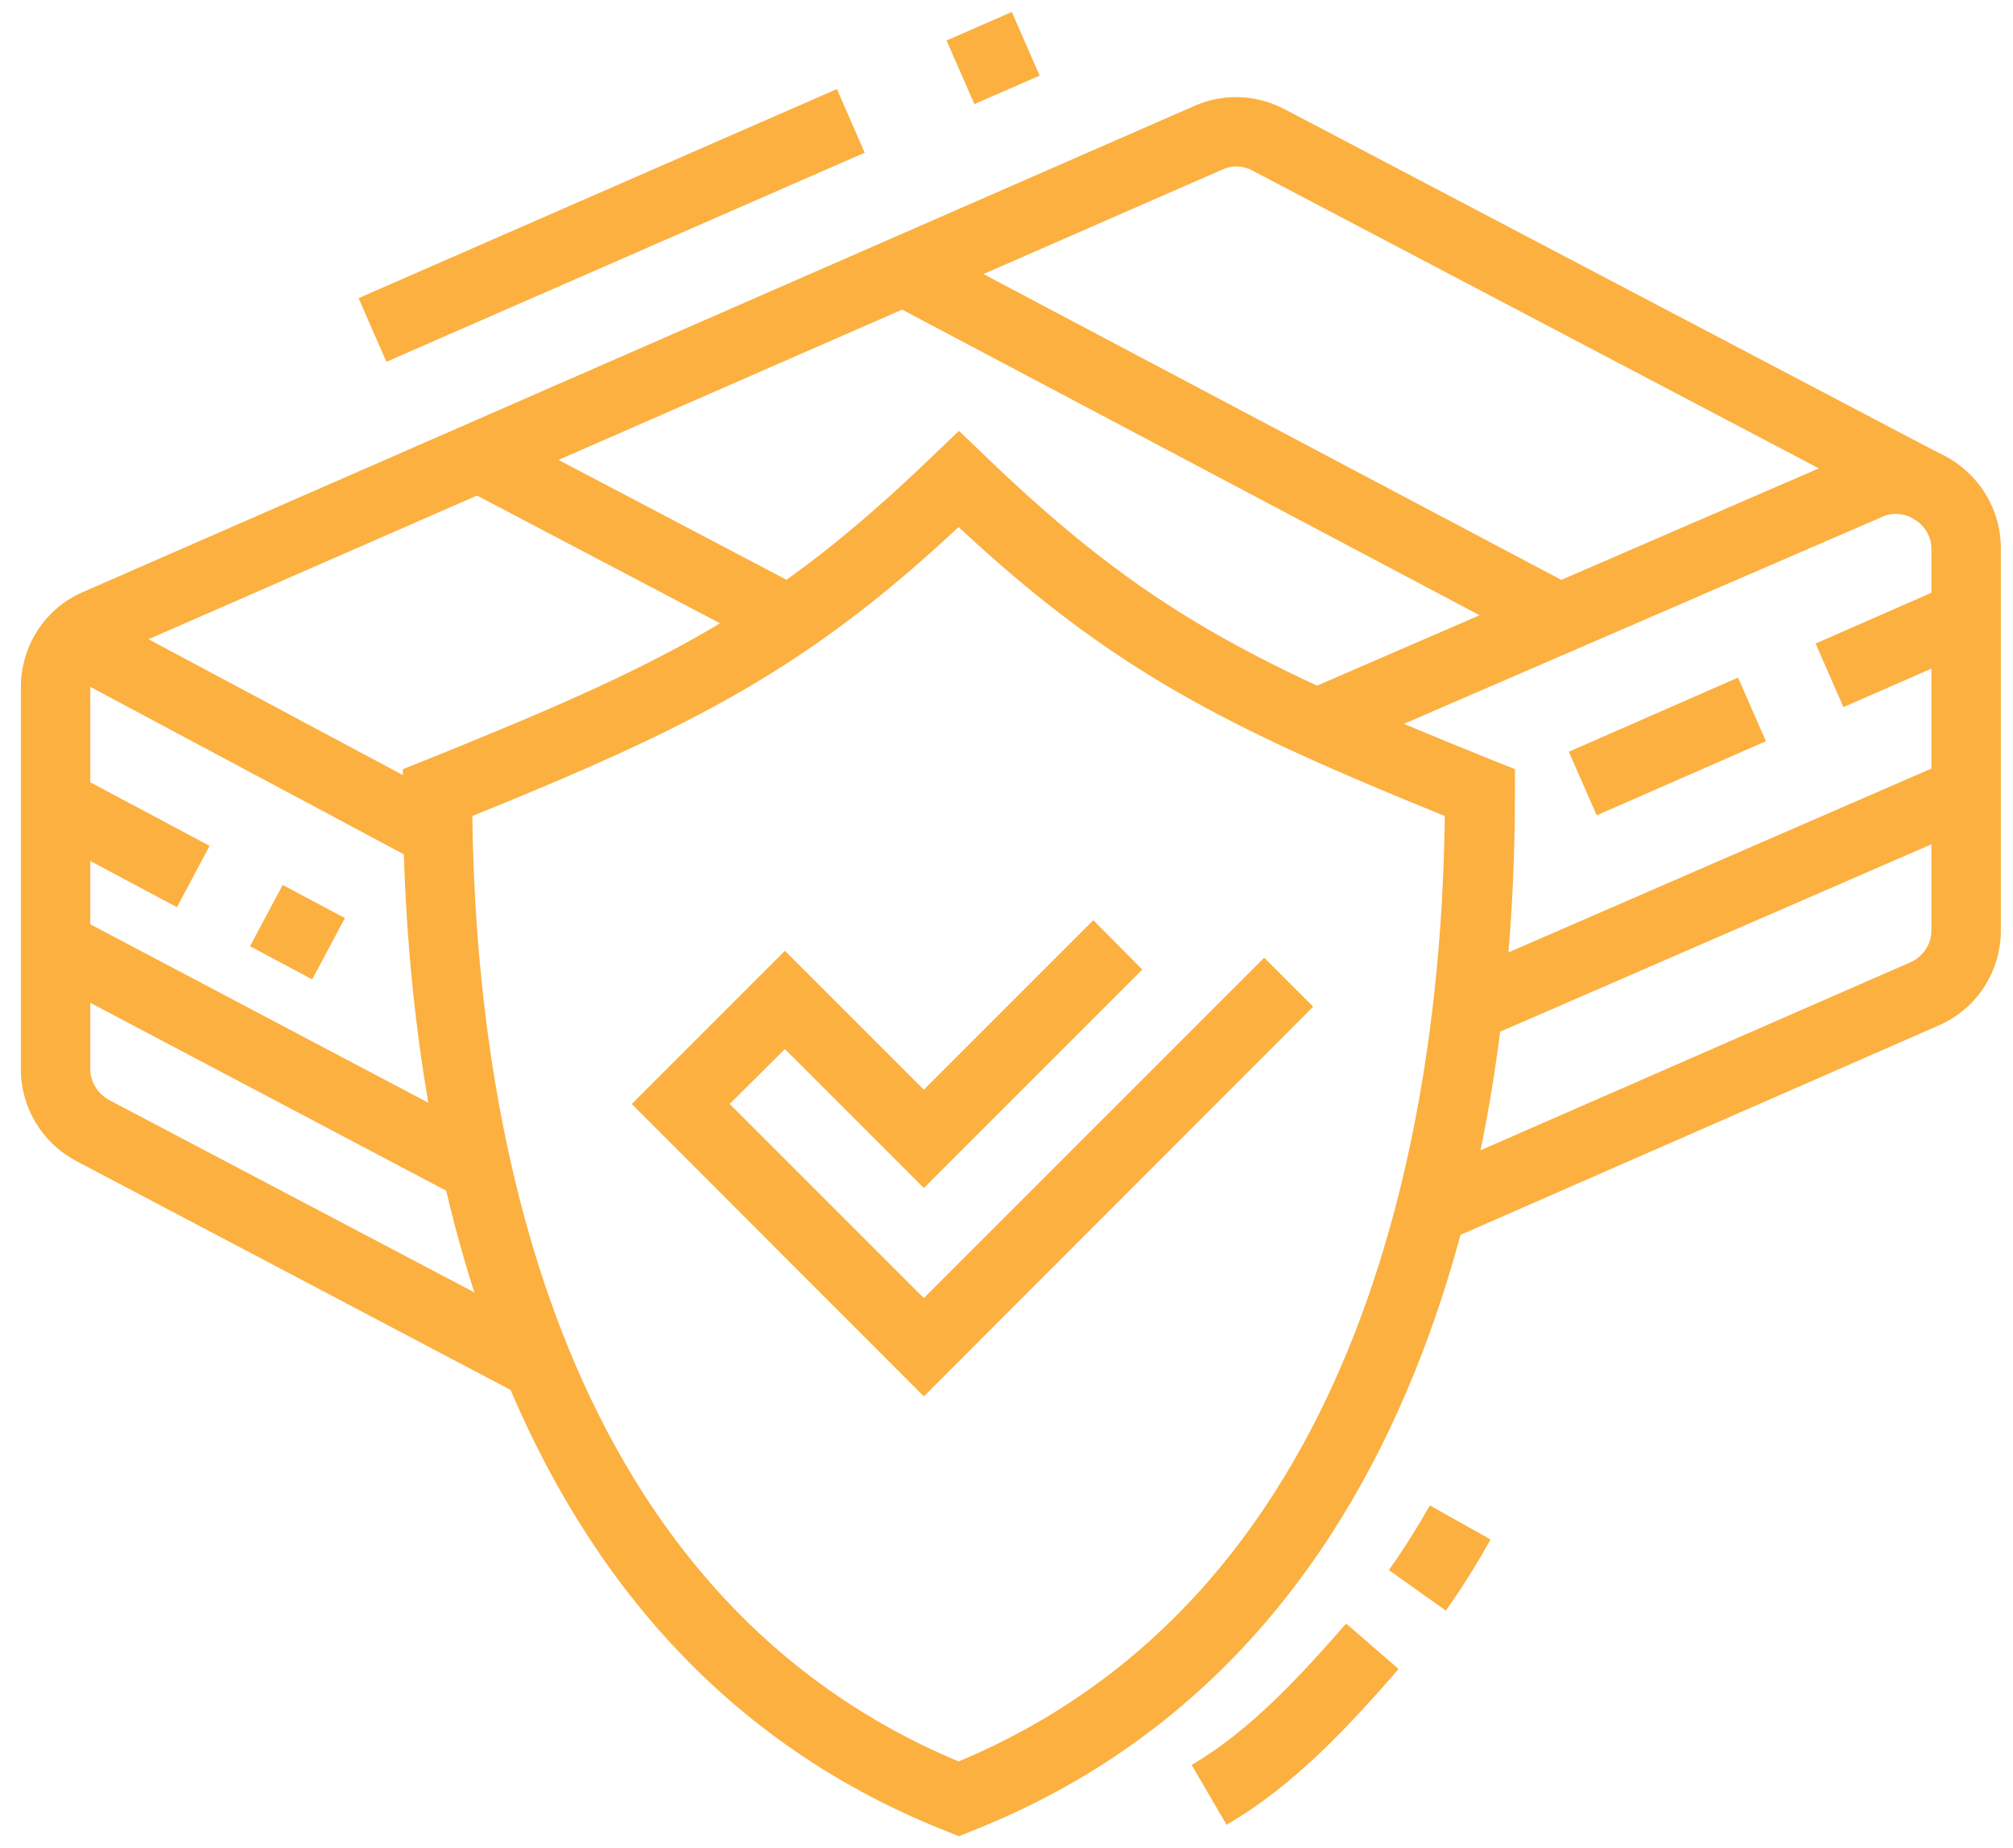
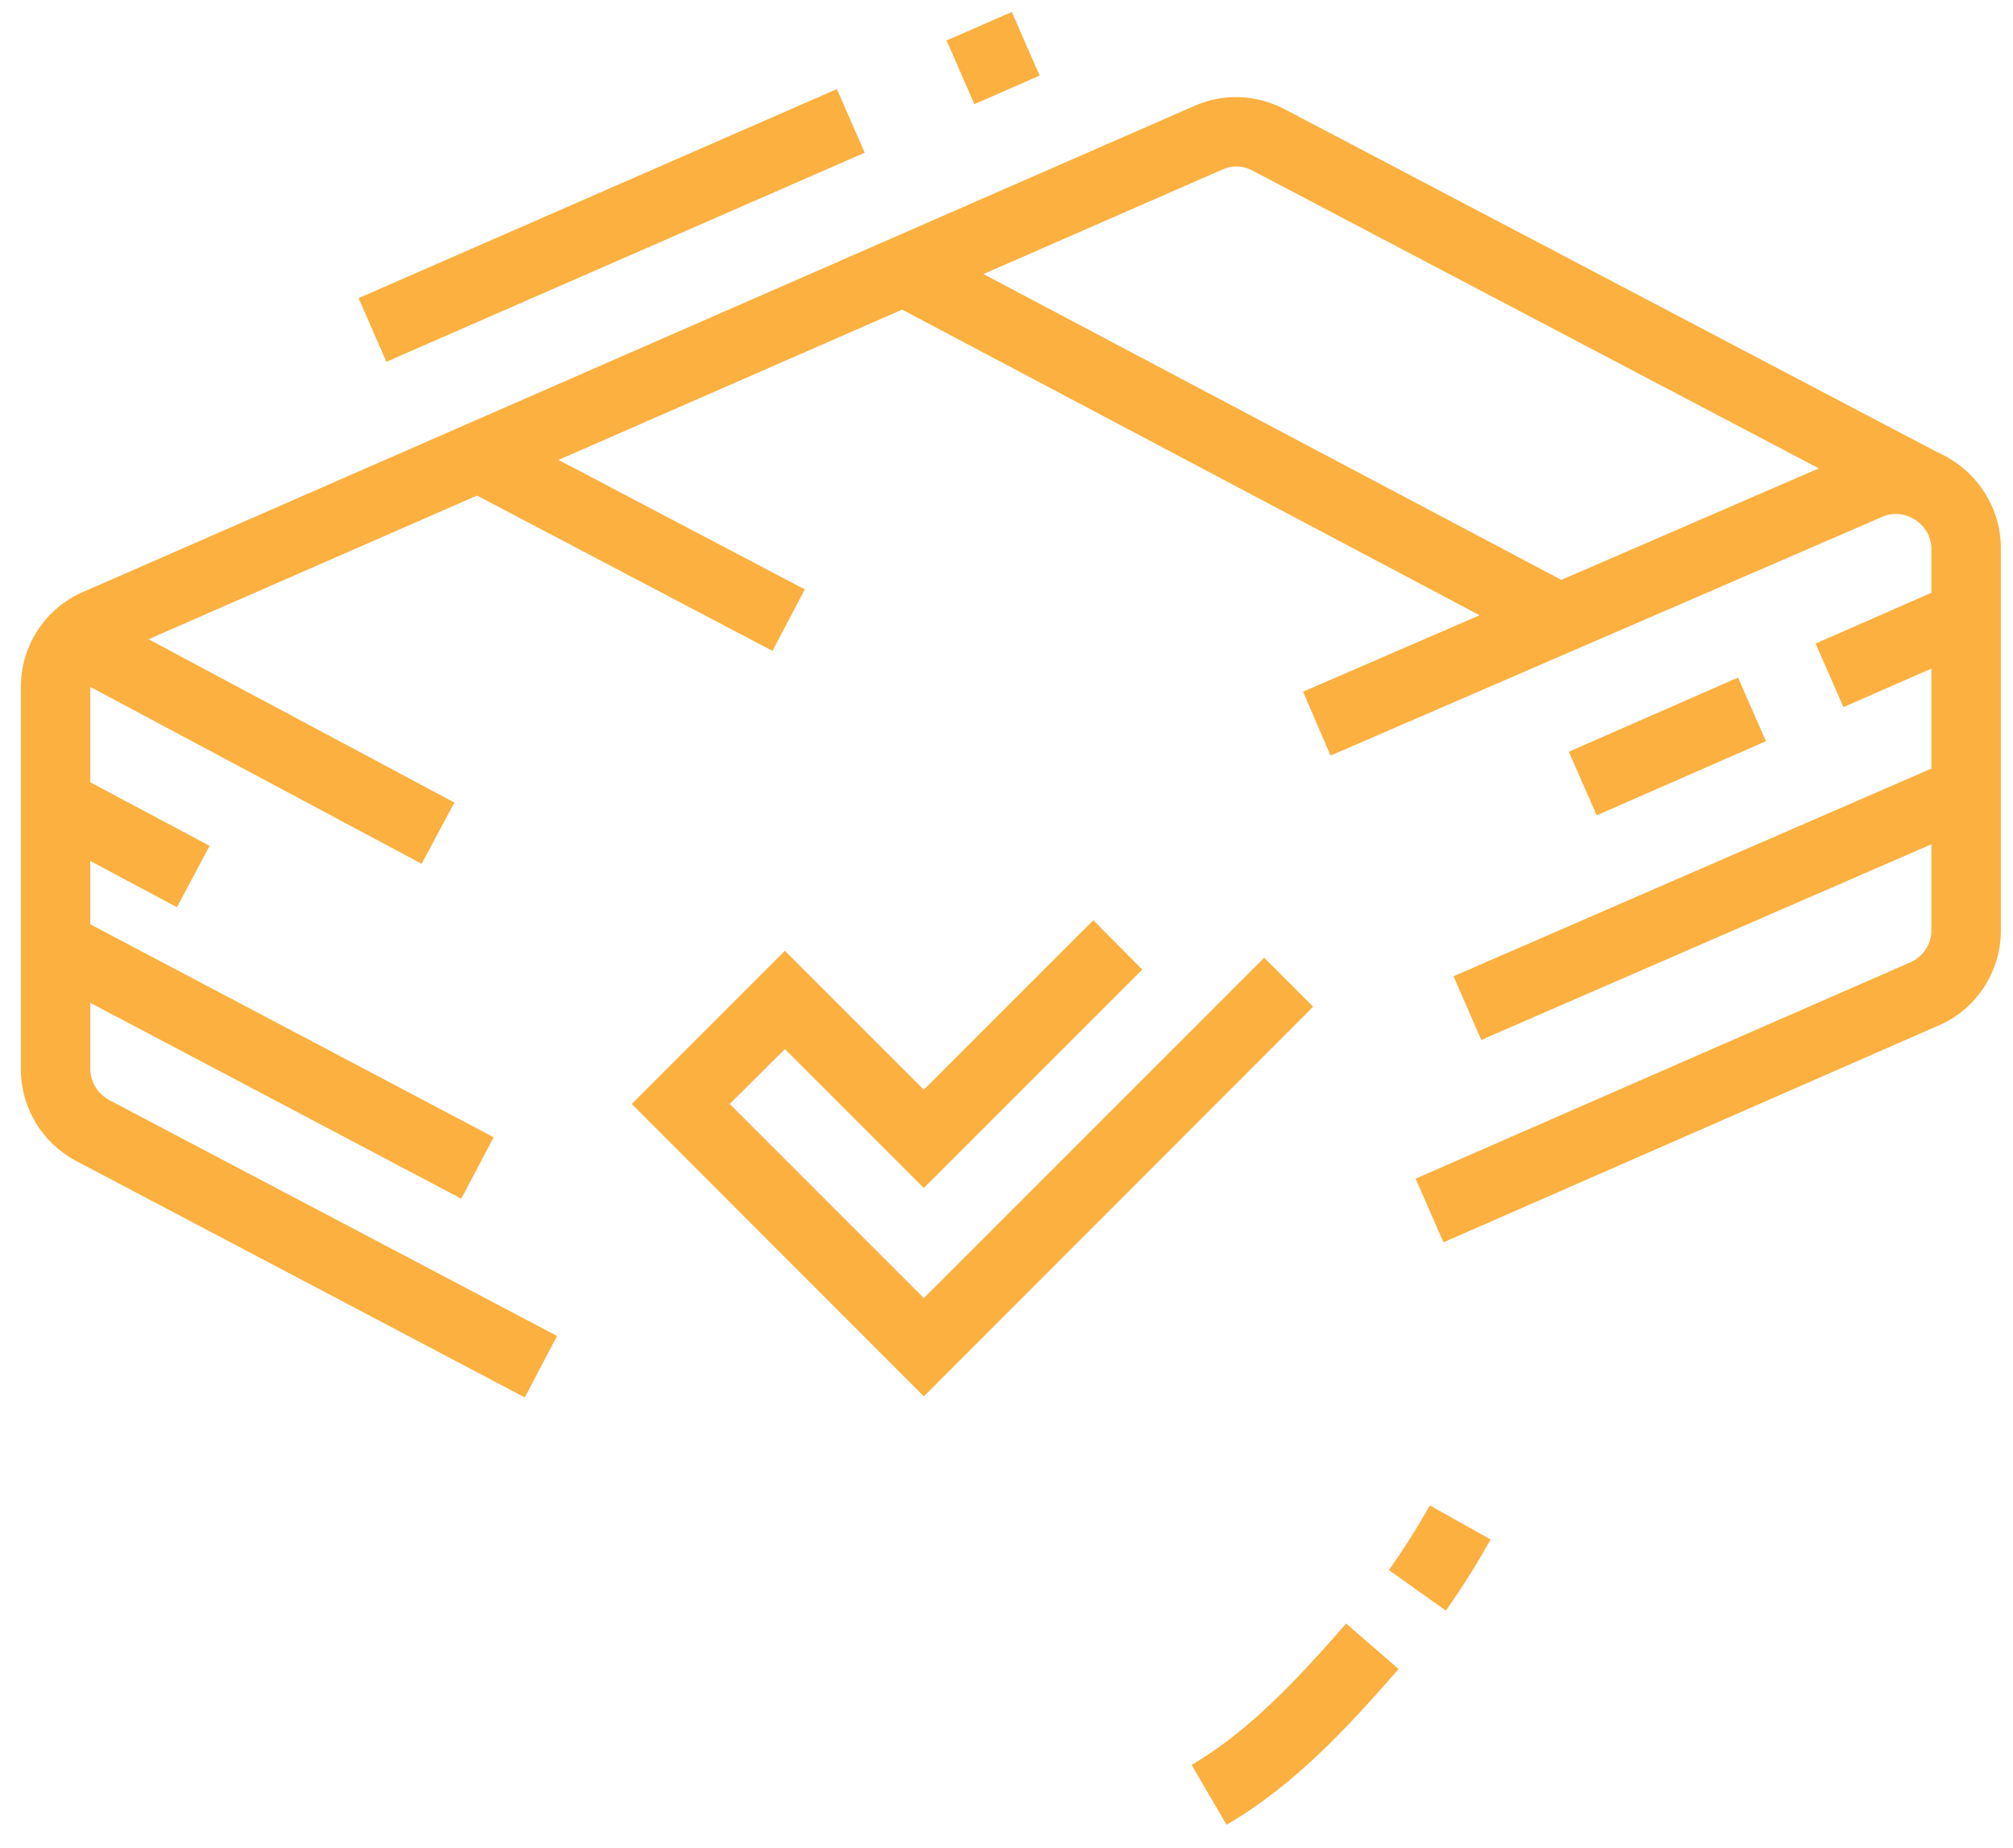
<svg xmlns="http://www.w3.org/2000/svg" width="61" height="56" viewBox="0 0 61 56" fill="none">
  <path d="M43.74 37.641L42.898 35.715L57.895 29.158C58.274 28.989 58.527 28.611 58.527 28.2V16.623C58.527 15.897 57.727 15.36 57.053 15.655L40.319 22.896L39.488 20.959L56.211 13.719C56.611 13.55 57.032 13.455 57.474 13.455C59.211 13.455 60.632 14.876 60.632 16.613V28.19C60.632 29.442 59.895 30.579 58.748 31.073L43.75 37.641H43.74Z" fill="#FBB040" />
  <path d="M52.668 20.532L47.54 22.779L48.385 24.706L53.513 22.46L52.668 20.532Z" fill="#FBB040" />
  <path d="M59.144 17.692L55.018 19.5L55.862 21.427L59.988 19.62L59.144 17.692Z" fill="#FBB040" />
  <path d="M59.153 23.017L44.047 29.582L44.886 31.512L59.992 24.947L59.153 23.017Z" fill="#FBB040" />
  <path d="M15.903 42.345L2.305 35.178C1.263 34.62 0.632 33.557 0.632 32.399V20.823C0.632 19.57 1.368 18.433 2.515 17.939L36.204 3.205C37.067 2.826 38.046 2.857 38.909 3.299L58.937 13.824L57.958 15.687L37.941 5.162C37.657 5.015 37.341 5.004 37.057 5.131L3.368 19.865C2.989 20.033 2.736 20.412 2.736 20.823V32.399C2.736 32.778 2.958 33.136 3.294 33.326L16.881 40.482L15.903 42.345Z" fill="#FBB040" />
  <path d="M27.868 7.281L26.883 9.141L46.771 19.667L47.755 17.806L27.868 7.281Z" fill="#FBB040" />
  <path d="M14.979 12.913L13.999 14.777L23.408 19.723L24.388 17.86L14.979 12.913Z" fill="#FBB040" />
  <path d="M25.36 2.699L10.866 9.034L11.709 10.963L26.203 4.627L25.36 2.699Z" fill="#FBB040" />
  <path d="M30.661 0.363L28.684 1.227L29.527 3.155L31.504 2.291L30.661 0.363Z" fill="#FBB040" />
  <path d="M2.767 18.445L1.776 20.301L12.777 26.175L13.769 24.319L2.767 18.445Z" fill="#FBB040" />
  <path d="M2.173 23.404L1.182 25.261L5.361 27.49L6.352 25.632L2.173 23.404Z" fill="#FBB040" />
-   <path d="M8.566 26.815L7.576 28.672L9.461 29.677L10.451 27.82L8.566 26.815Z" fill="#FBB040" />
  <path d="M2.182 27.715L1.199 29.576L13.978 36.322L14.96 34.461L2.182 27.715Z" fill="#FBB040" />
  <path d="M37.173 55.301L36.11 53.48C37.878 52.449 39.393 50.796 40.793 49.197L42.382 50.575C40.867 52.312 39.225 54.101 37.173 55.29V55.301Z" fill="#FBB040" />
  <path d="M43.803 48.797L42.087 47.576C42.529 46.955 42.94 46.302 43.329 45.618L45.171 46.65C44.75 47.397 44.298 48.123 43.813 48.807L43.803 48.797Z" fill="#FBB040" />
  <path d="M27.995 42.313L19.144 33.452L23.785 28.811L27.995 33.02L33.131 27.884L34.615 29.379L27.995 35.999L23.785 31.789L22.112 33.452L27.995 39.335L38.309 29.021L39.793 30.505L27.995 42.313Z" fill="#FBB040" />
-   <path d="M29.048 55.638L28.658 55.48C14.345 49.817 12.209 33.336 12.209 24.011V23.306L12.871 23.043C20.154 20.107 23.375 18.539 28.322 13.761L29.058 13.056L29.795 13.761C34.741 18.539 37.962 20.107 45.245 23.043L45.908 23.306V24.011C45.908 33.336 43.771 49.817 29.458 55.48L29.069 55.638H29.048ZM14.313 24.727C14.419 33.526 16.576 48.155 29.048 53.375C41.519 48.165 43.677 33.526 43.782 24.727C37.172 22.043 33.71 20.317 29.048 15.971C24.396 20.317 20.933 22.043 14.313 24.727Z" fill="#FBB040" />
</svg>